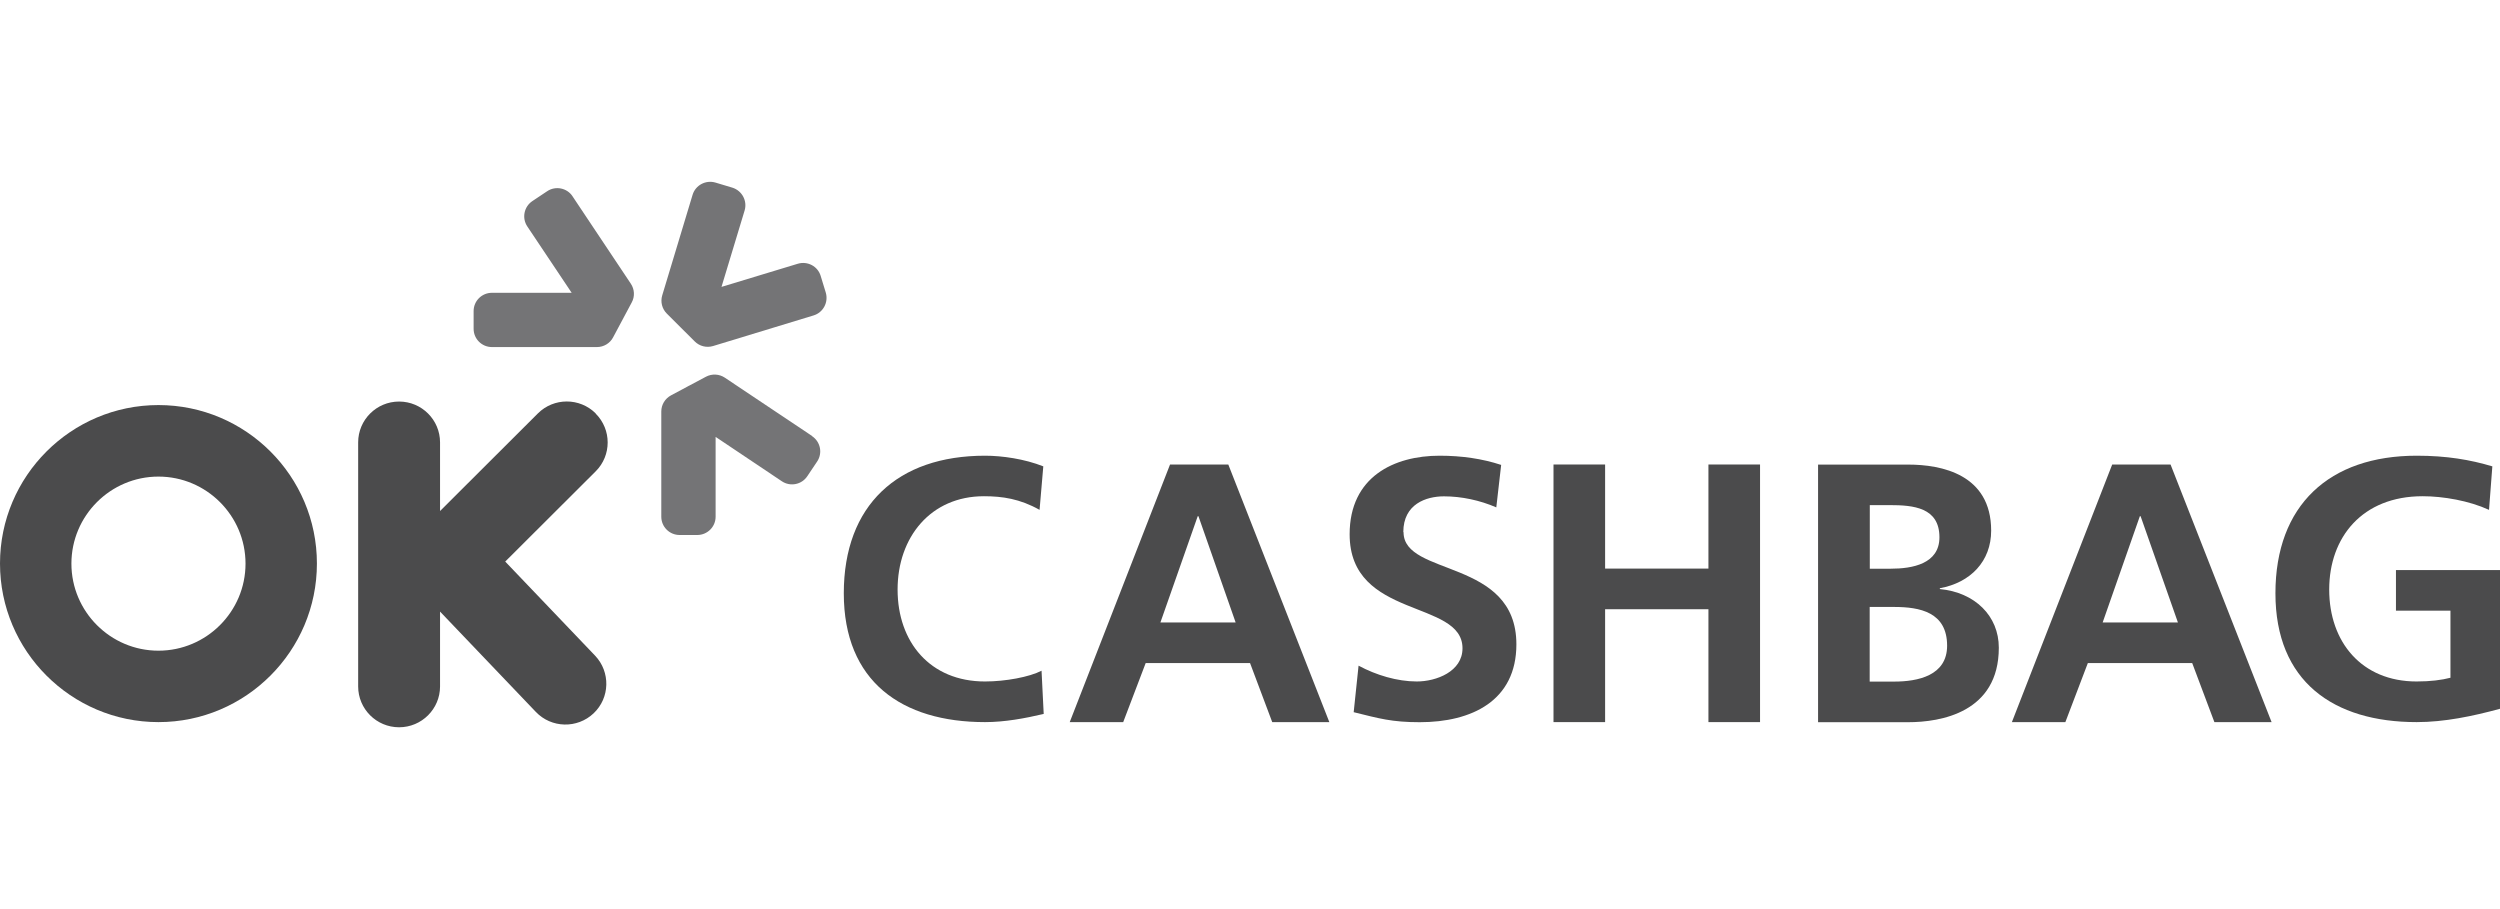
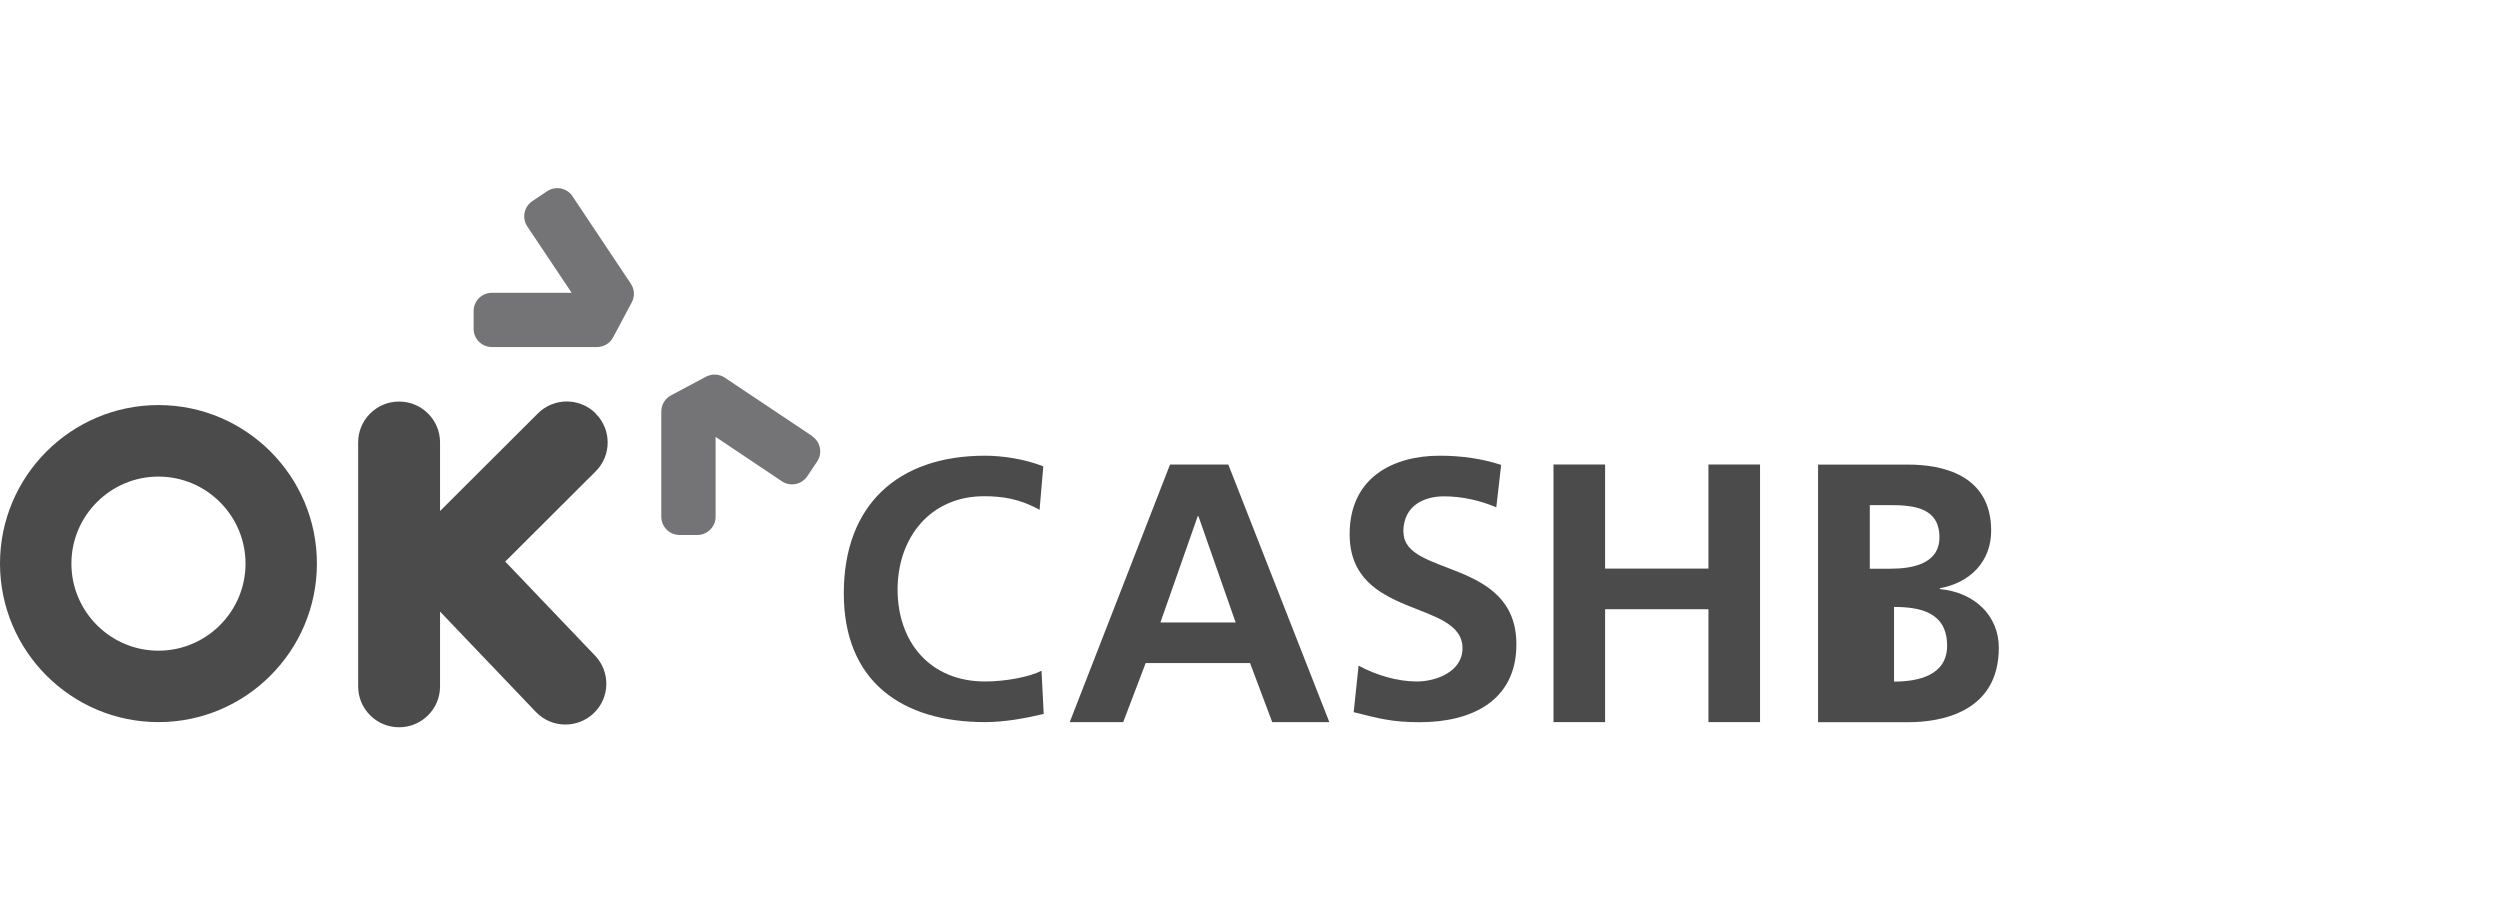
<svg xmlns="http://www.w3.org/2000/svg" width="110" height="40" viewBox="0 0 110 40" fill="none">
  <path d="M25.194 8.639C24.948 8.266 24.441 8.166 24.072 8.416L23.424 8.848C23.055 9.094 22.955 9.594 23.201 9.963L25.153 12.883H21.646C21.199 12.883 20.839 13.242 20.839 13.688V14.466C20.839 14.911 21.199 15.271 21.646 15.271H26.265C26.562 15.271 26.84 15.107 26.977 14.843L27.392 14.065L27.797 13.306C27.939 13.046 27.921 12.728 27.756 12.482L25.189 8.634L25.194 8.639Z" fill="#747476" />
-   <path d="M36.11 12.141C35.983 11.714 35.531 11.477 35.103 11.605L31.746 12.623L32.763 9.262C32.891 8.839 32.649 8.389 32.225 8.257L31.482 8.034C31.053 7.907 30.602 8.148 30.474 8.571L29.138 12.996C29.052 13.278 29.129 13.588 29.339 13.797L29.959 14.416L30.57 15.025C30.78 15.234 31.09 15.312 31.377 15.225L35.796 13.879C36.22 13.752 36.461 13.301 36.334 12.874L36.106 12.128L36.11 12.141Z" fill="#747476" />
  <path d="M35.736 19.187L31.892 16.617C31.646 16.453 31.327 16.435 31.062 16.576L30.301 16.981H30.292L30.283 16.99L29.526 17.395C29.261 17.536 29.097 17.809 29.097 18.104V22.735C29.097 23.18 29.457 23.54 29.904 23.54H30.679C31.126 23.54 31.487 23.18 31.487 22.735V19.223L34.4 21.175C34.77 21.425 35.276 21.325 35.522 20.952L35.955 20.306C36.202 19.937 36.101 19.437 35.732 19.192L35.736 19.187Z" fill="#747476" />
  <path d="M6.972 17.823C3.128 17.823 0 20.952 0 24.795C0 28.639 3.128 31.773 6.972 31.773C10.816 31.773 13.944 28.643 13.944 24.795C13.944 20.947 10.816 17.823 6.972 17.823ZM6.972 28.63C4.861 28.63 3.142 26.91 3.142 24.8C3.142 22.689 4.861 20.97 6.972 20.97C9.083 20.97 10.803 22.689 10.803 24.8C10.803 26.91 9.083 28.63 6.972 28.63Z" fill="#4B4B4C" />
  <path d="M43.338 29.985C40.921 29.985 39.494 28.247 39.494 25.941C39.494 23.635 40.953 21.834 43.292 21.834C44.104 21.834 44.879 21.948 45.741 22.434L45.905 20.52C45.08 20.192 44.09 20.051 43.342 20.051C39.498 20.051 37.127 22.225 37.127 26.105C37.127 29.985 39.676 31.773 43.342 31.773C44.204 31.773 45.093 31.609 45.923 31.413L45.828 29.512C45.294 29.789 44.236 29.985 43.342 29.985H43.338Z" fill="#4B4B4C" />
  <path d="M51.482 20.438L47.068 31.773H49.421L50.41 29.175H55.002L55.978 31.773H58.491L54.045 20.438H51.482ZM51.058 27.388L52.7 22.712H52.731L54.368 27.388H51.058Z" fill="#4B4B4C" />
  <path d="M61.746 23.412C61.746 22.175 62.754 21.839 63.534 21.839C64.314 21.839 65.125 22.016 65.837 22.325L66.051 20.456C65.221 20.183 64.314 20.051 63.343 20.051C61.345 20.051 59.384 20.974 59.384 23.508C59.384 27.26 64.35 26.364 64.35 28.525C64.35 29.548 63.197 29.985 62.339 29.985C61.482 29.985 60.552 29.707 59.777 29.289L59.562 31.336C60.684 31.613 61.236 31.777 62.467 31.777C64.756 31.777 66.721 30.835 66.721 28.352C66.721 24.554 61.756 25.382 61.756 23.417L61.746 23.412Z" fill="#4B4B4C" />
  <path d="M75.171 25.018H70.625V20.438H68.354V31.773H70.625V26.806H75.171V31.773H77.442V20.438H75.171V25.018Z" fill="#4B4B4C" />
-   <path d="M85.353 25.914V25.882C86.703 25.637 87.611 24.695 87.611 23.349C87.611 20.865 85.417 20.442 83.958 20.442H79.995V31.777H83.958C85.385 31.777 87.948 31.354 87.948 28.498C87.948 27.101 86.895 26.064 85.353 25.919V25.914ZM82.271 22.225H83.146C84.186 22.225 85.335 22.326 85.335 23.64C85.335 24.809 84.15 25.023 83.192 25.023H82.271V22.23V22.225ZM83.338 29.99H82.266V26.706H83.338C84.473 26.706 85.673 26.933 85.673 28.411C85.673 29.726 84.391 29.99 83.338 29.99Z" fill="#4B4B4C" />
-   <path d="M92.937 20.438L88.523 31.773H90.876L91.865 29.175H96.457L97.433 31.773H99.95L95.504 20.438H92.941H92.937ZM92.517 27.388L94.154 22.712H94.186L95.828 27.388H92.517Z" fill="#4B4B4C" />
-   <path d="M105.422 25.082V26.869H107.82V29.821C107.433 29.921 106.945 29.985 106.329 29.985C103.912 29.985 102.485 28.247 102.485 25.941C102.485 23.635 103.944 21.834 106.594 21.834C107.501 21.834 108.637 22.03 109.517 22.434L109.663 20.52C108.691 20.228 107.652 20.051 106.334 20.051C102.49 20.051 100.119 22.225 100.119 26.105C100.119 29.985 102.668 31.773 106.334 31.773C107.551 31.773 108.801 31.513 110 31.186V25.082H105.426H105.422Z" fill="#4B4B4C" />
+   <path d="M85.353 25.914V25.882C86.703 25.637 87.611 24.695 87.611 23.349C87.611 20.865 85.417 20.442 83.958 20.442H79.995V31.777H83.958C85.385 31.777 87.948 31.354 87.948 28.498C87.948 27.101 86.895 26.064 85.353 25.919V25.914ZM82.271 22.225H83.146C84.186 22.225 85.335 22.326 85.335 23.64C85.335 24.809 84.15 25.023 83.192 25.023H82.271V22.23V22.225ZM83.338 29.99V26.706H83.338C84.473 26.706 85.673 26.933 85.673 28.411C85.673 29.726 84.391 29.99 83.338 29.99Z" fill="#4B4B4C" />
  <path d="M26.211 18.191C25.508 17.49 24.368 17.49 23.666 18.191L19.362 22.485V19.465C19.362 18.473 18.555 17.668 17.56 17.668C16.566 17.668 15.759 18.473 15.759 19.465V30.203C15.759 31.195 16.566 32 17.56 32C18.555 32 19.362 31.195 19.362 30.203V26.91L23.575 31.322C24.259 32.041 25.399 32.068 26.119 31.386C26.84 30.704 26.867 29.567 26.183 28.848L22.23 24.709L26.211 20.738C26.913 20.038 26.913 18.9 26.211 18.2V18.191Z" fill="#4B4B4C" />
</svg>